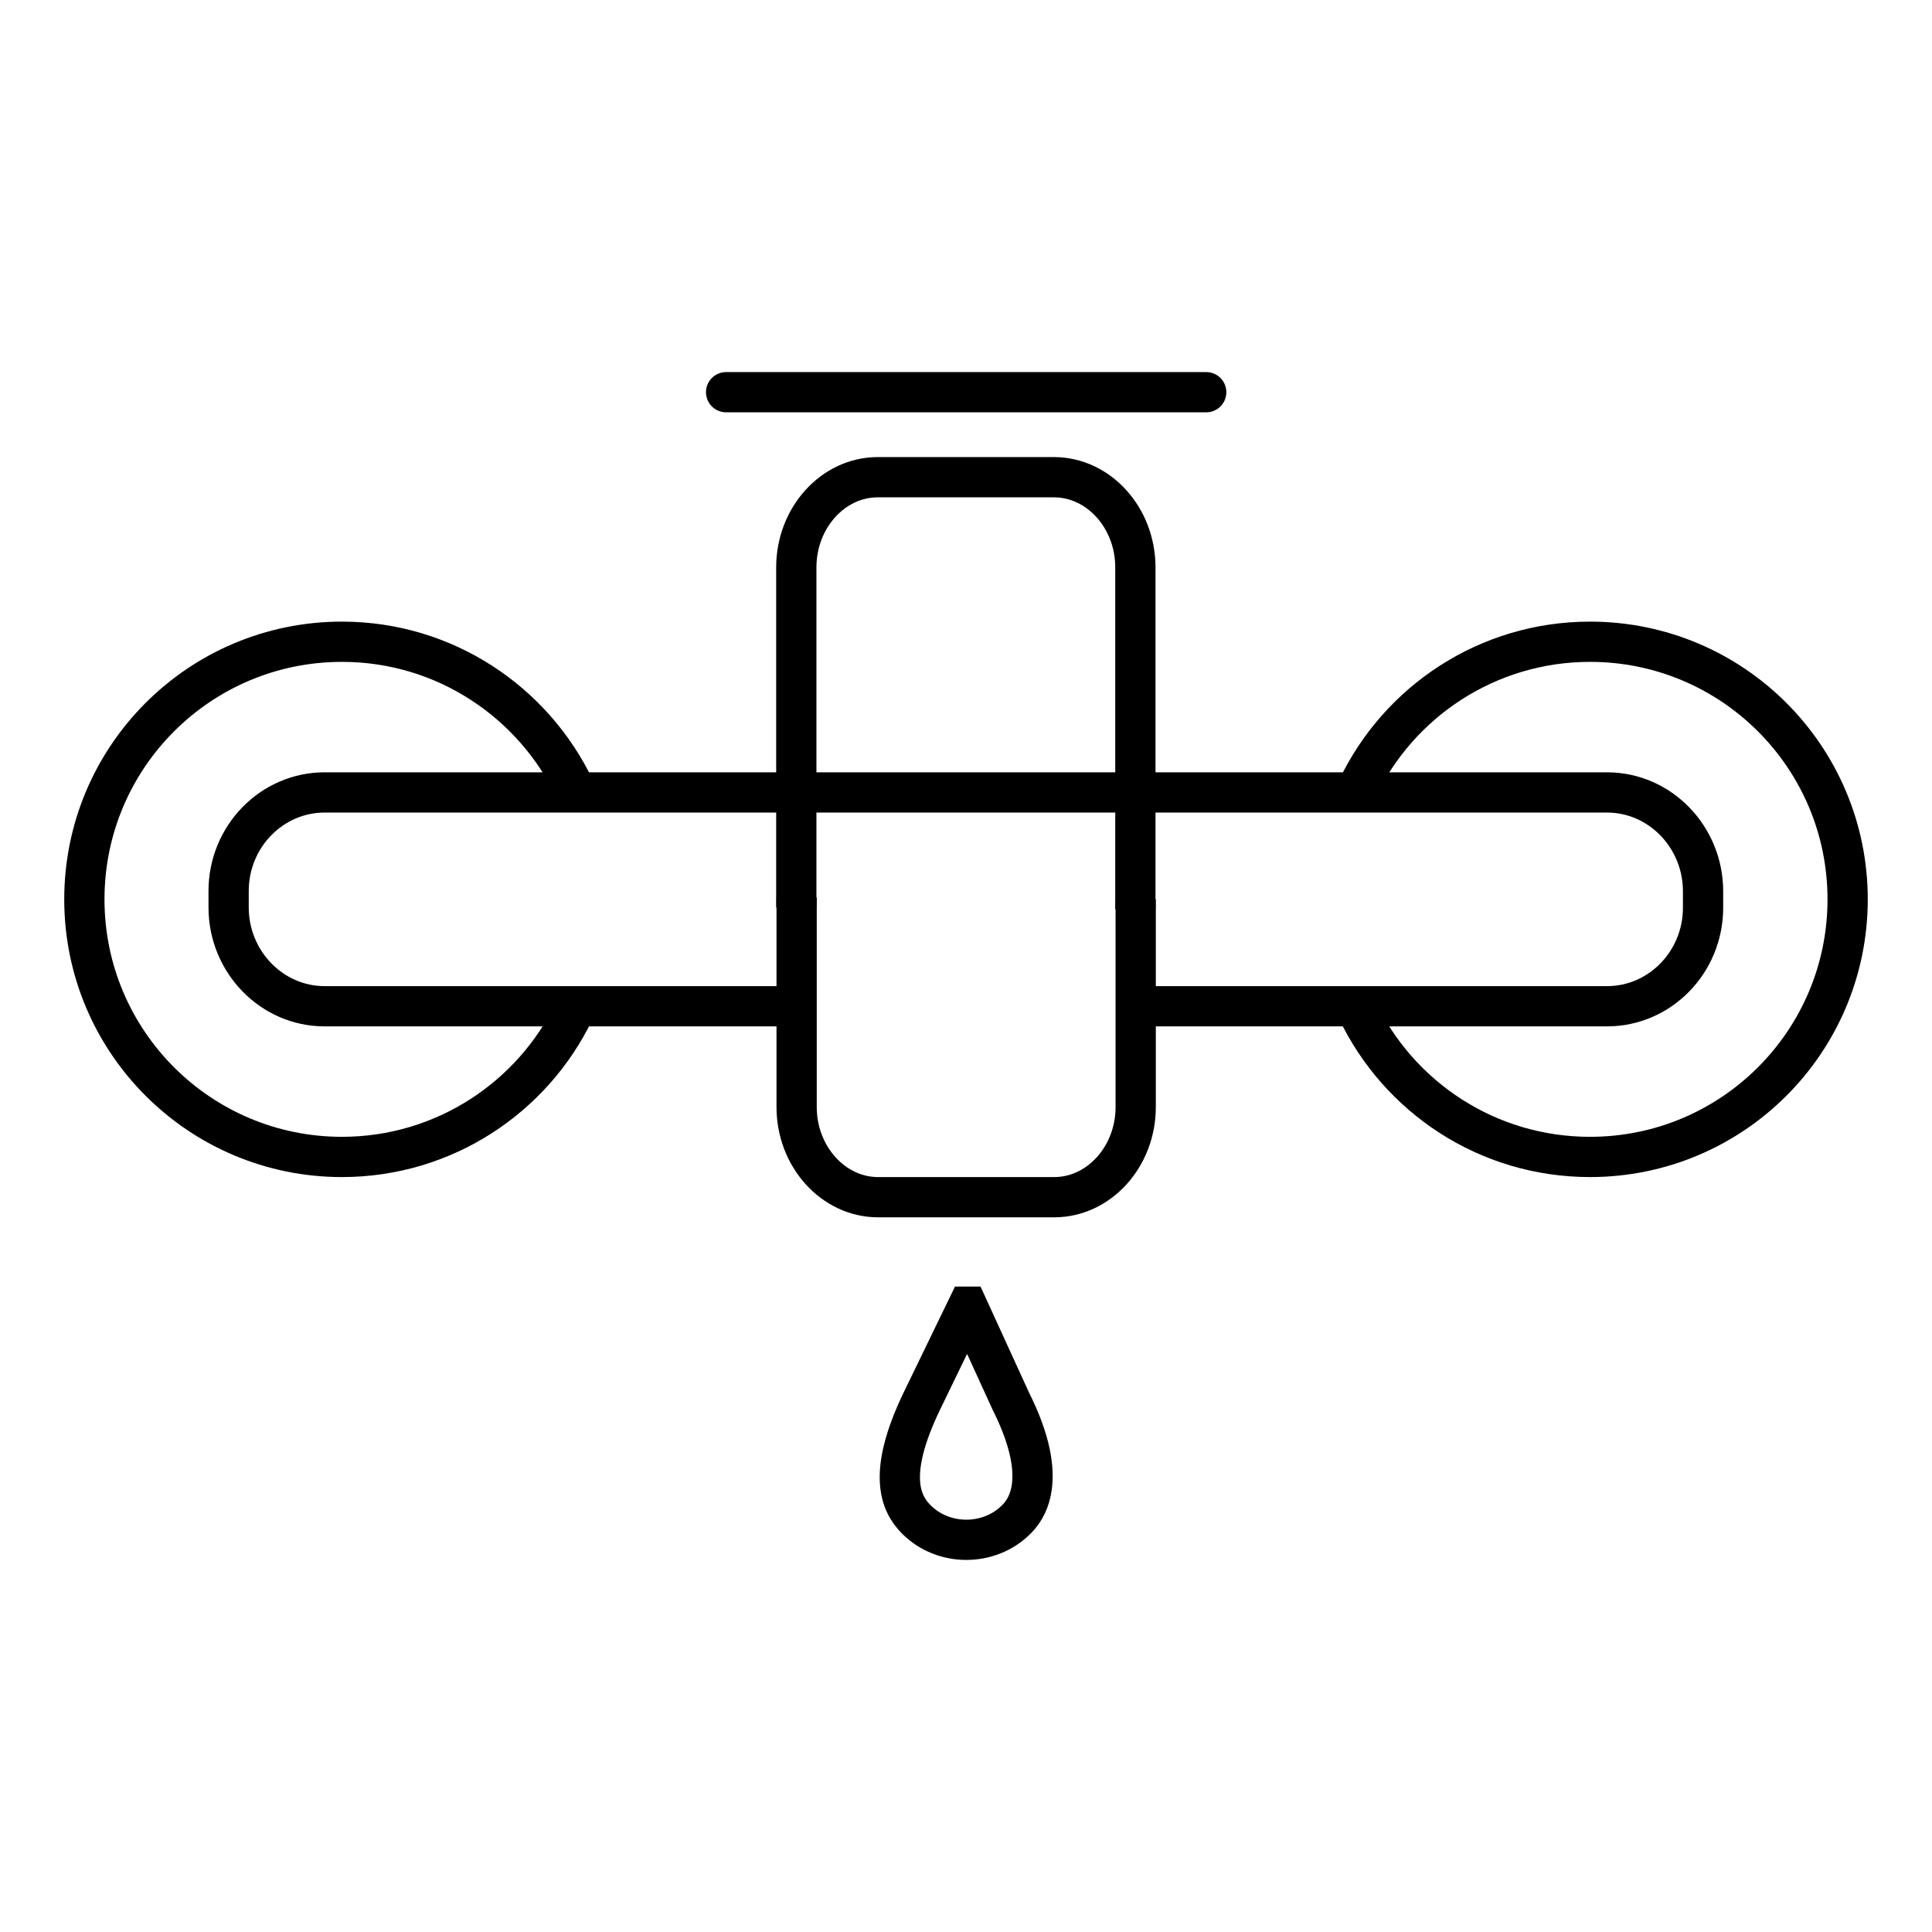
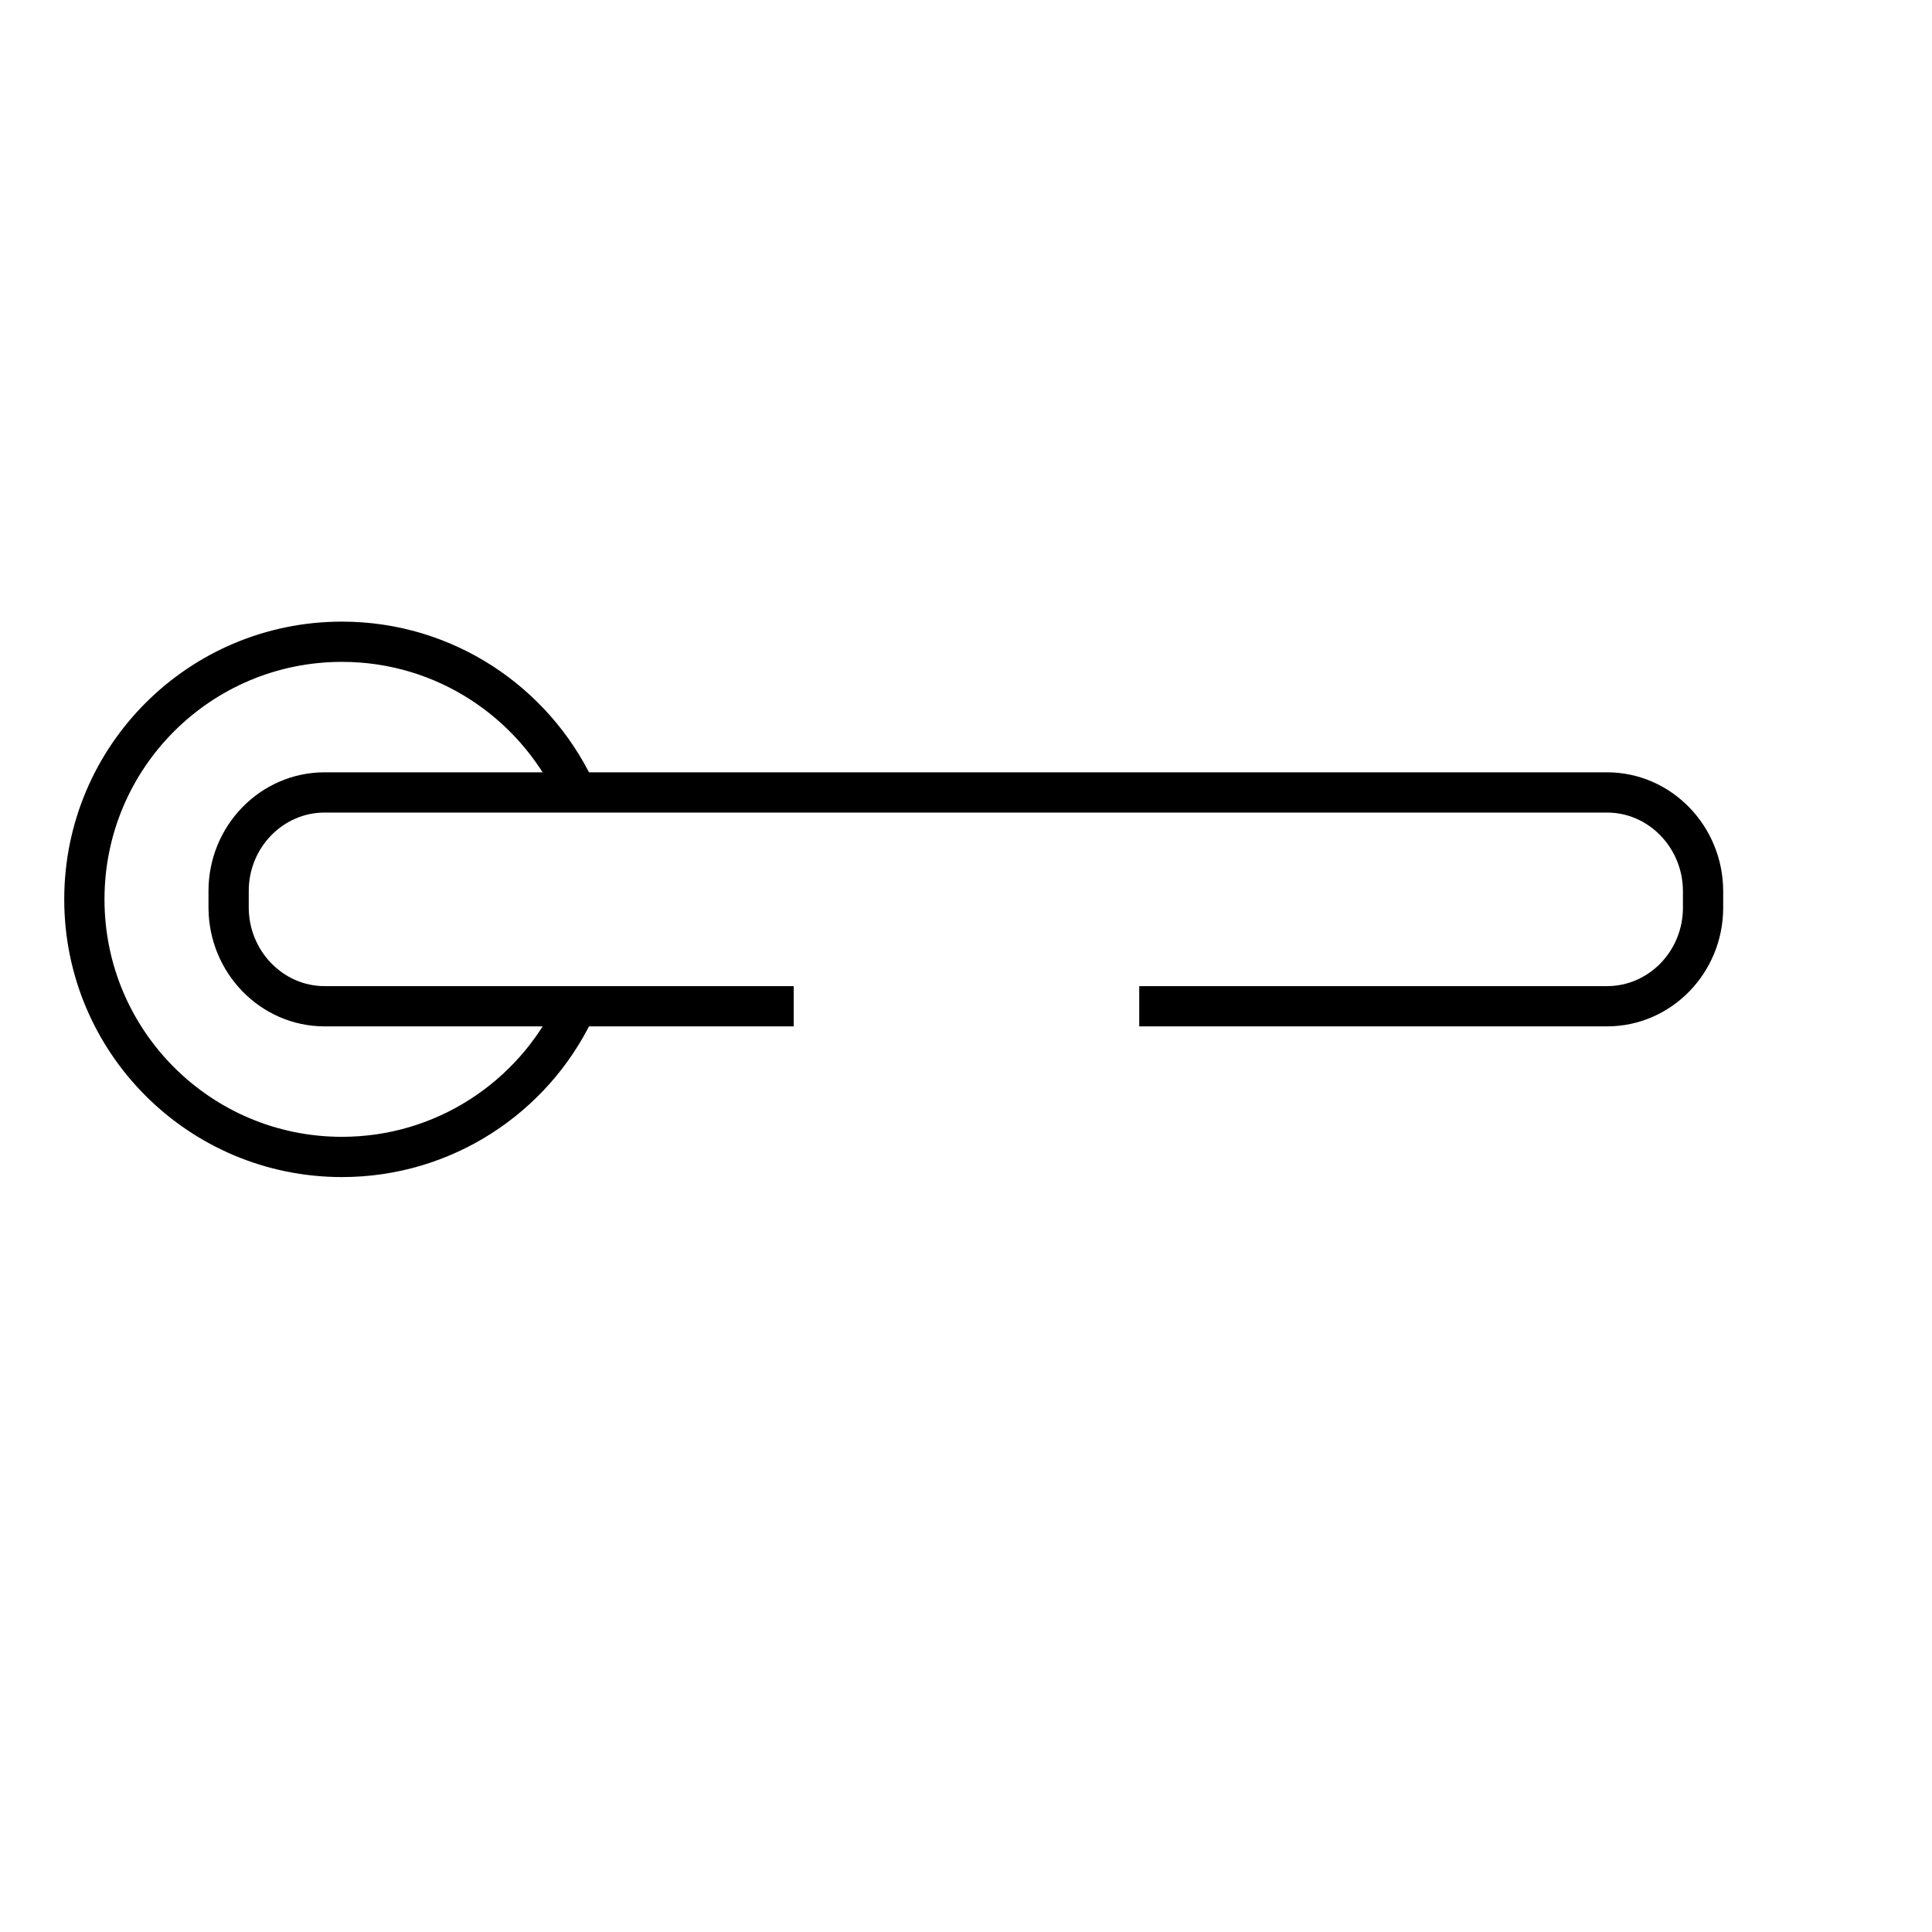
<svg xmlns="http://www.w3.org/2000/svg" id="a" viewBox="0 0 60 60">
  <g id="b">
-     <path d="M37.46,12.18h-14.91" style="fill:none; stroke:#000; stroke-linecap:round; stroke-miterlimit:10; stroke-width:1.25px;" />
-     <path d="M30.05,40.58l-1.42,2.93c-1.09,2.26-.67,3.18-.17,3.68.84.84,2.26.84,3.1,0,.25-.25,1.09-1.17-.17-3.68l-1.34-2.93Z" style="fill:none; stroke:#000; stroke-miterlimit:10; stroke-width:1.25px;" />
-     <path d="M42.15,24.5c1.28-2.7,4.04-4.57,7.23-4.57,4.42,0,8,3.58,8,8s-3.58,8-8,8c-3.19,0-5.94-1.86-7.23-4.56" style="fill:none; stroke:#000; stroke-miterlimit:10; stroke-width:1.25px;" />
    <path d="M17.83,31.4c-1.29,2.68-4.04,4.53-7.21,4.53-4.42,0-8-3.58-8-8s3.58-8,8-8c3.19,0,5.94,1.87,7.23,4.57" style="fill:none; stroke:#000; stroke-miterlimit:10; stroke-width:1.25px;" />
    <path d="M24.65,31.25h-14.57c-1.64,0-2.98-1.38-2.98-3.07v-.51c0-1.69,1.34-3.06,2.98-3.06h39.83c1.64,0,2.98,1.38,2.98,3.07v.51c0,1.69-1.34,3.06-2.98,3.06h-14.53" style="fill:none; stroke:#000; stroke-miterlimit:10; stroke-width:1.25px;" />
-     <path d="M24.74,27.87v6.51c0,1.54,1.14,2.8,2.53,2.8h5.47c1.39,0,2.53-1.26,2.53-2.8v-6.45" style="fill:none; stroke:#000; stroke-miterlimit:10; stroke-width:1.25px;" />
-     <path d="M35.26,28.24v-10.62c0-1.54-1.14-2.8-2.53-2.8h-5.47c-1.39,0-2.53,1.26-2.53,2.8v10.56" style="fill:none; stroke:#000; stroke-miterlimit:10; stroke-width:1.25px;" />
  </g>
</svg>